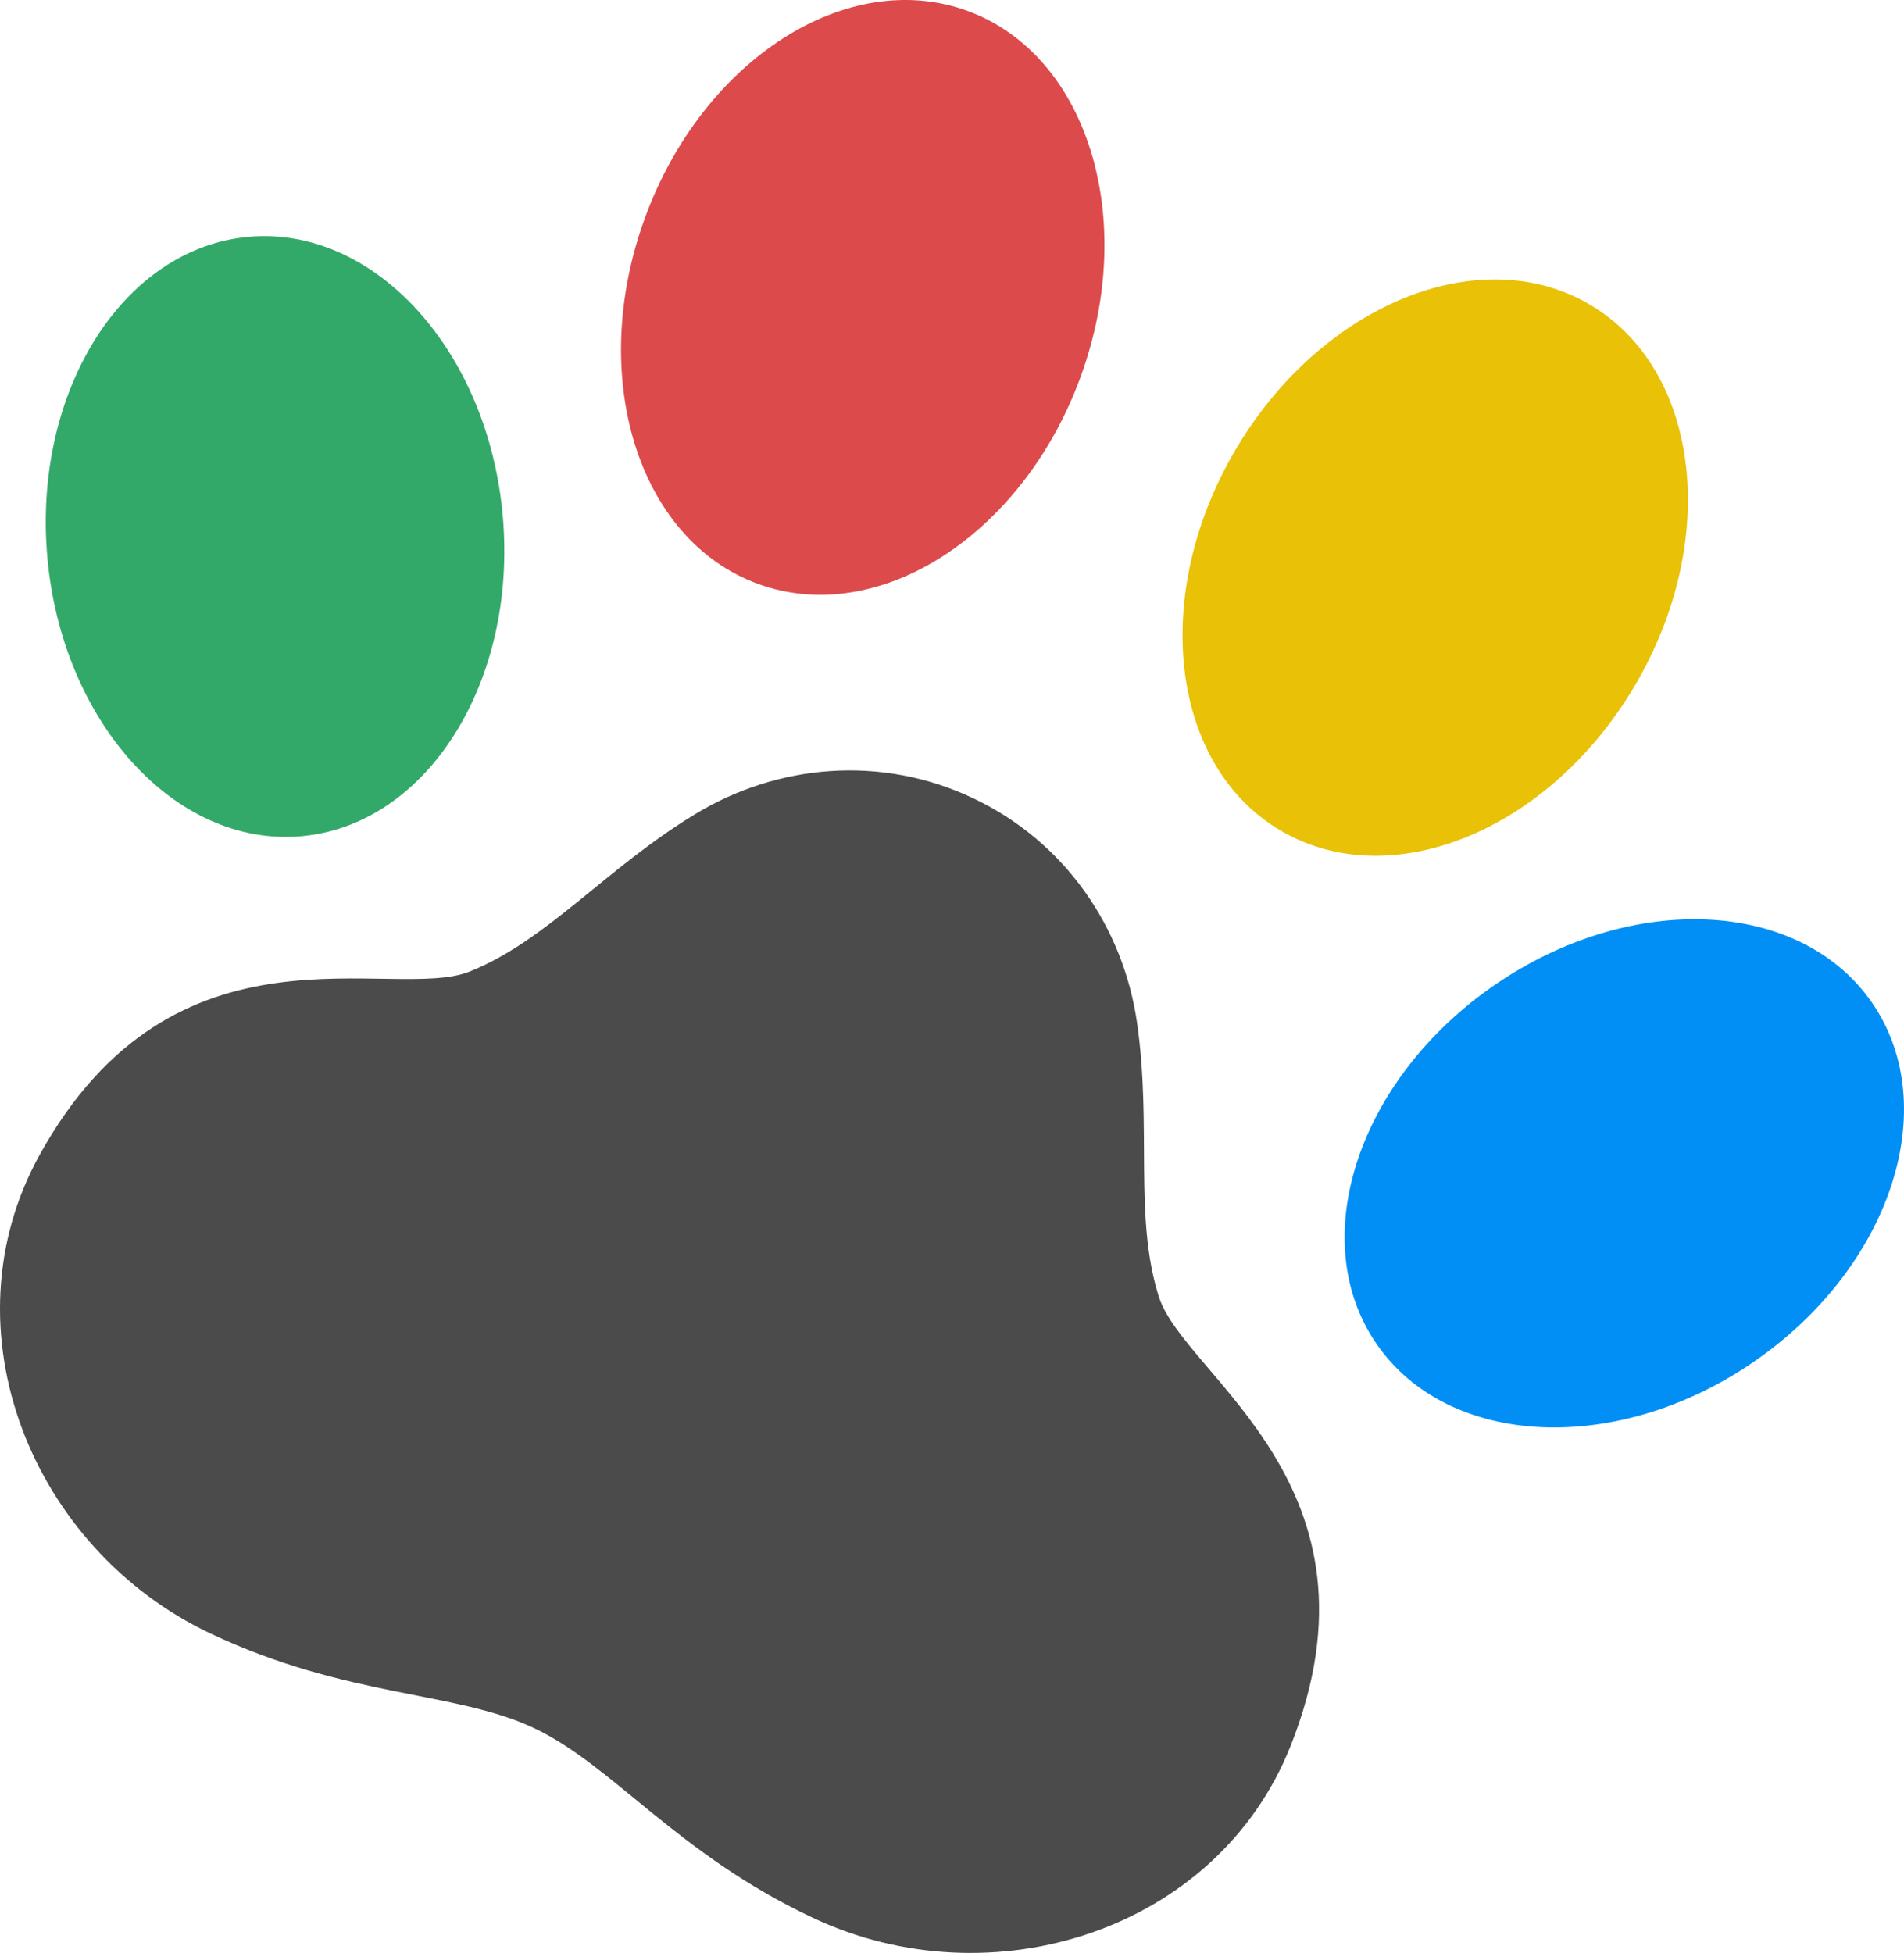
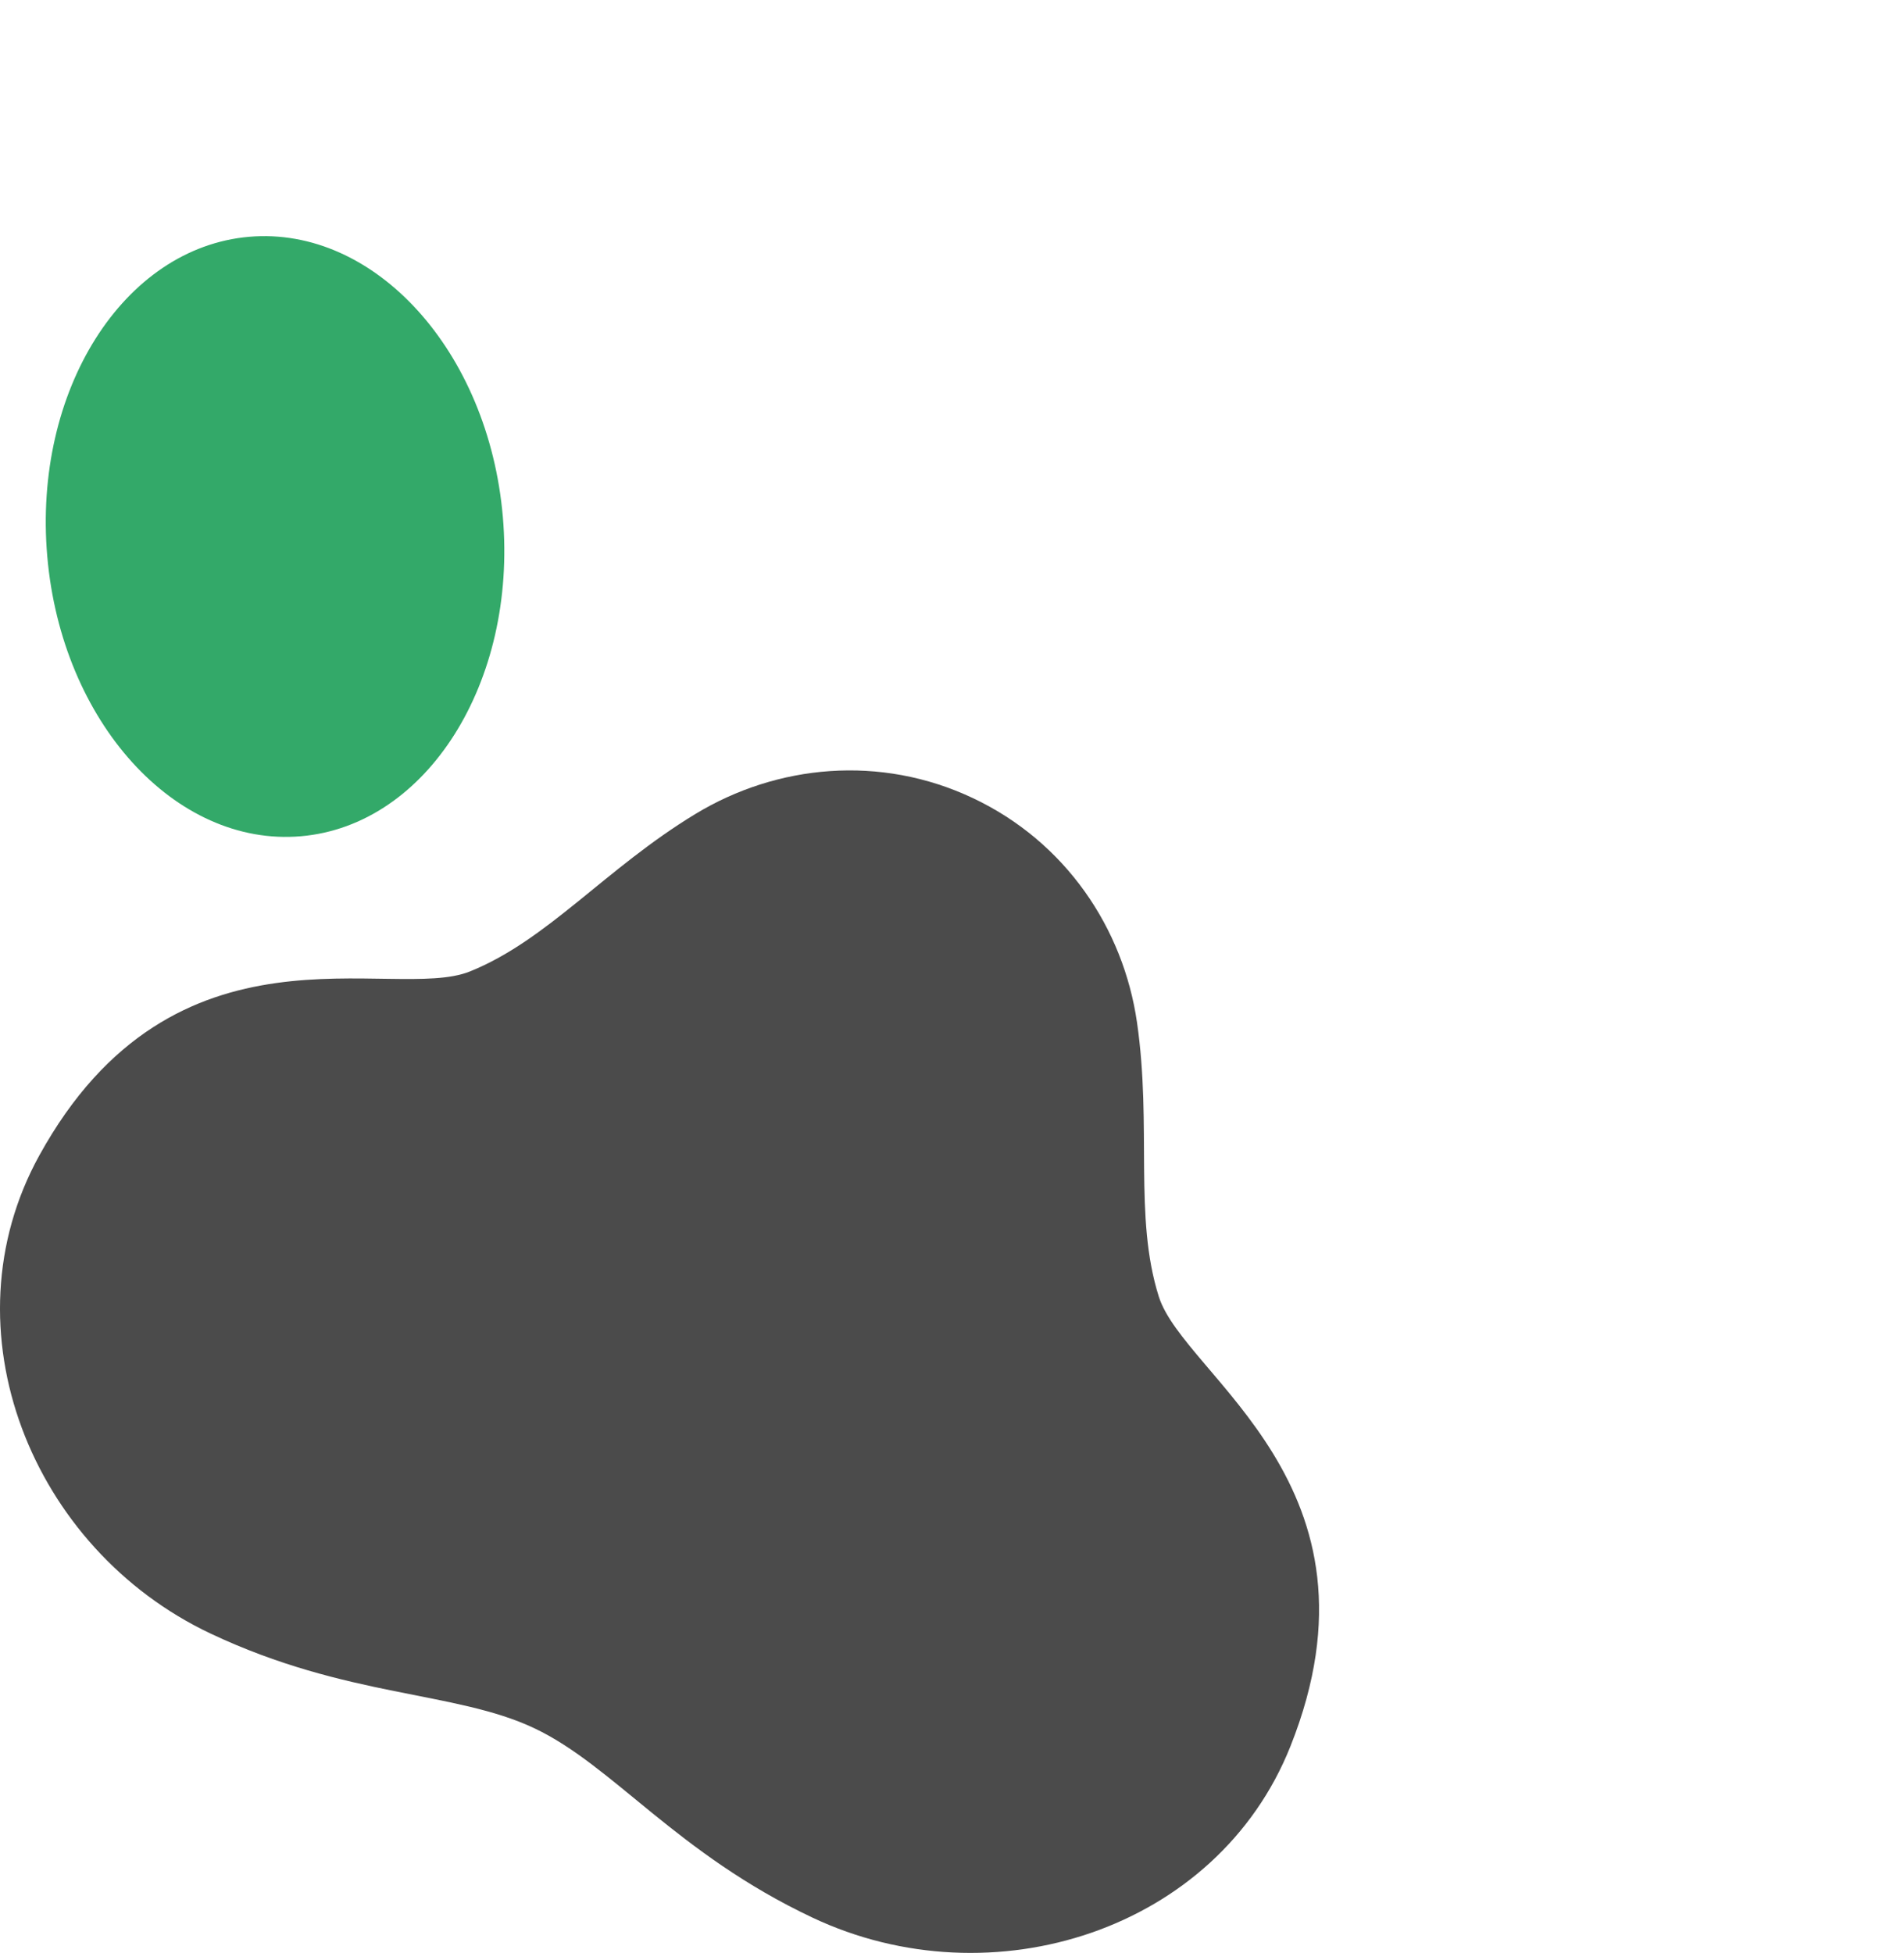
<svg xmlns="http://www.w3.org/2000/svg" width="499.239" height="511.998" viewBox="0 0 499.239 511.998">
  <g id="_i_icon_12783_icon_127830" transform="translate(-6.381 0)">
-     <path id="パス_1" data-name="パス 1" d="M205.116,153.078c31.534,11.546,69.4-12.726,84.58-54.209s1.915-84.462-29.614-96S190.682,15.6,175.5,57.086,173.584,141.548,205.116,153.078Z" fill="#dd4a4c" />
    <path id="パス_2" data-name="パス 2" d="M85.3,219.239c32.987-2.86,56.678-40.344,52.929-83.75S104.68,59.236,71.693,62.08c-32.984,2.869-56.674,40.36-52.921,83.759S52.313,222.091,85.3,219.239Z" fill="#33a969" />
-     <path id="パス_3" data-name="パス 3" d="M342.2,217.768c28.952,17.017,70.552-.073,92.926-38.154,22.374-38.106,17.041-82.758-11.915-99.774s-70.56.1-92.93,38.178C307.9,156.117,313.245,200.768,342.2,217.768Z" fill="#e9c106" />
-     <path id="パス_4" data-name="パス 4" d="M497.259,262.912c-18.771-27.271-63.07-29.379-98.954-4.694-35.892,24.7-49.762,66.822-31,94.1S430.378,381.7,466.263,357,516.021,290.191,497.259,262.912Z" fill="#018ff5" />
    <path id="パス_5" data-name="パス 5" d="M304.511,268.059c-3.58-24.773-18.766-47.366-43.039-58.824s-51.365-8.807-72.758,4.169c-23.646,14.35-38.772,33.1-59.138,41.29s-77.4-16.209-112.912,48.278C-8.417,348.52,14.607,406.1,61.626,428.287c35.738,16.864,64.023,14.981,84.788,24.774s37.29,32.83,73.025,49.692c47.018,22.188,106.1,3.362,125.315-44.957,27.206-68.407-27.9-96.922-34.522-117.85S308.47,295.426,304.511,268.059Z" fill="#4b4b4b" />
  </g>
</svg>